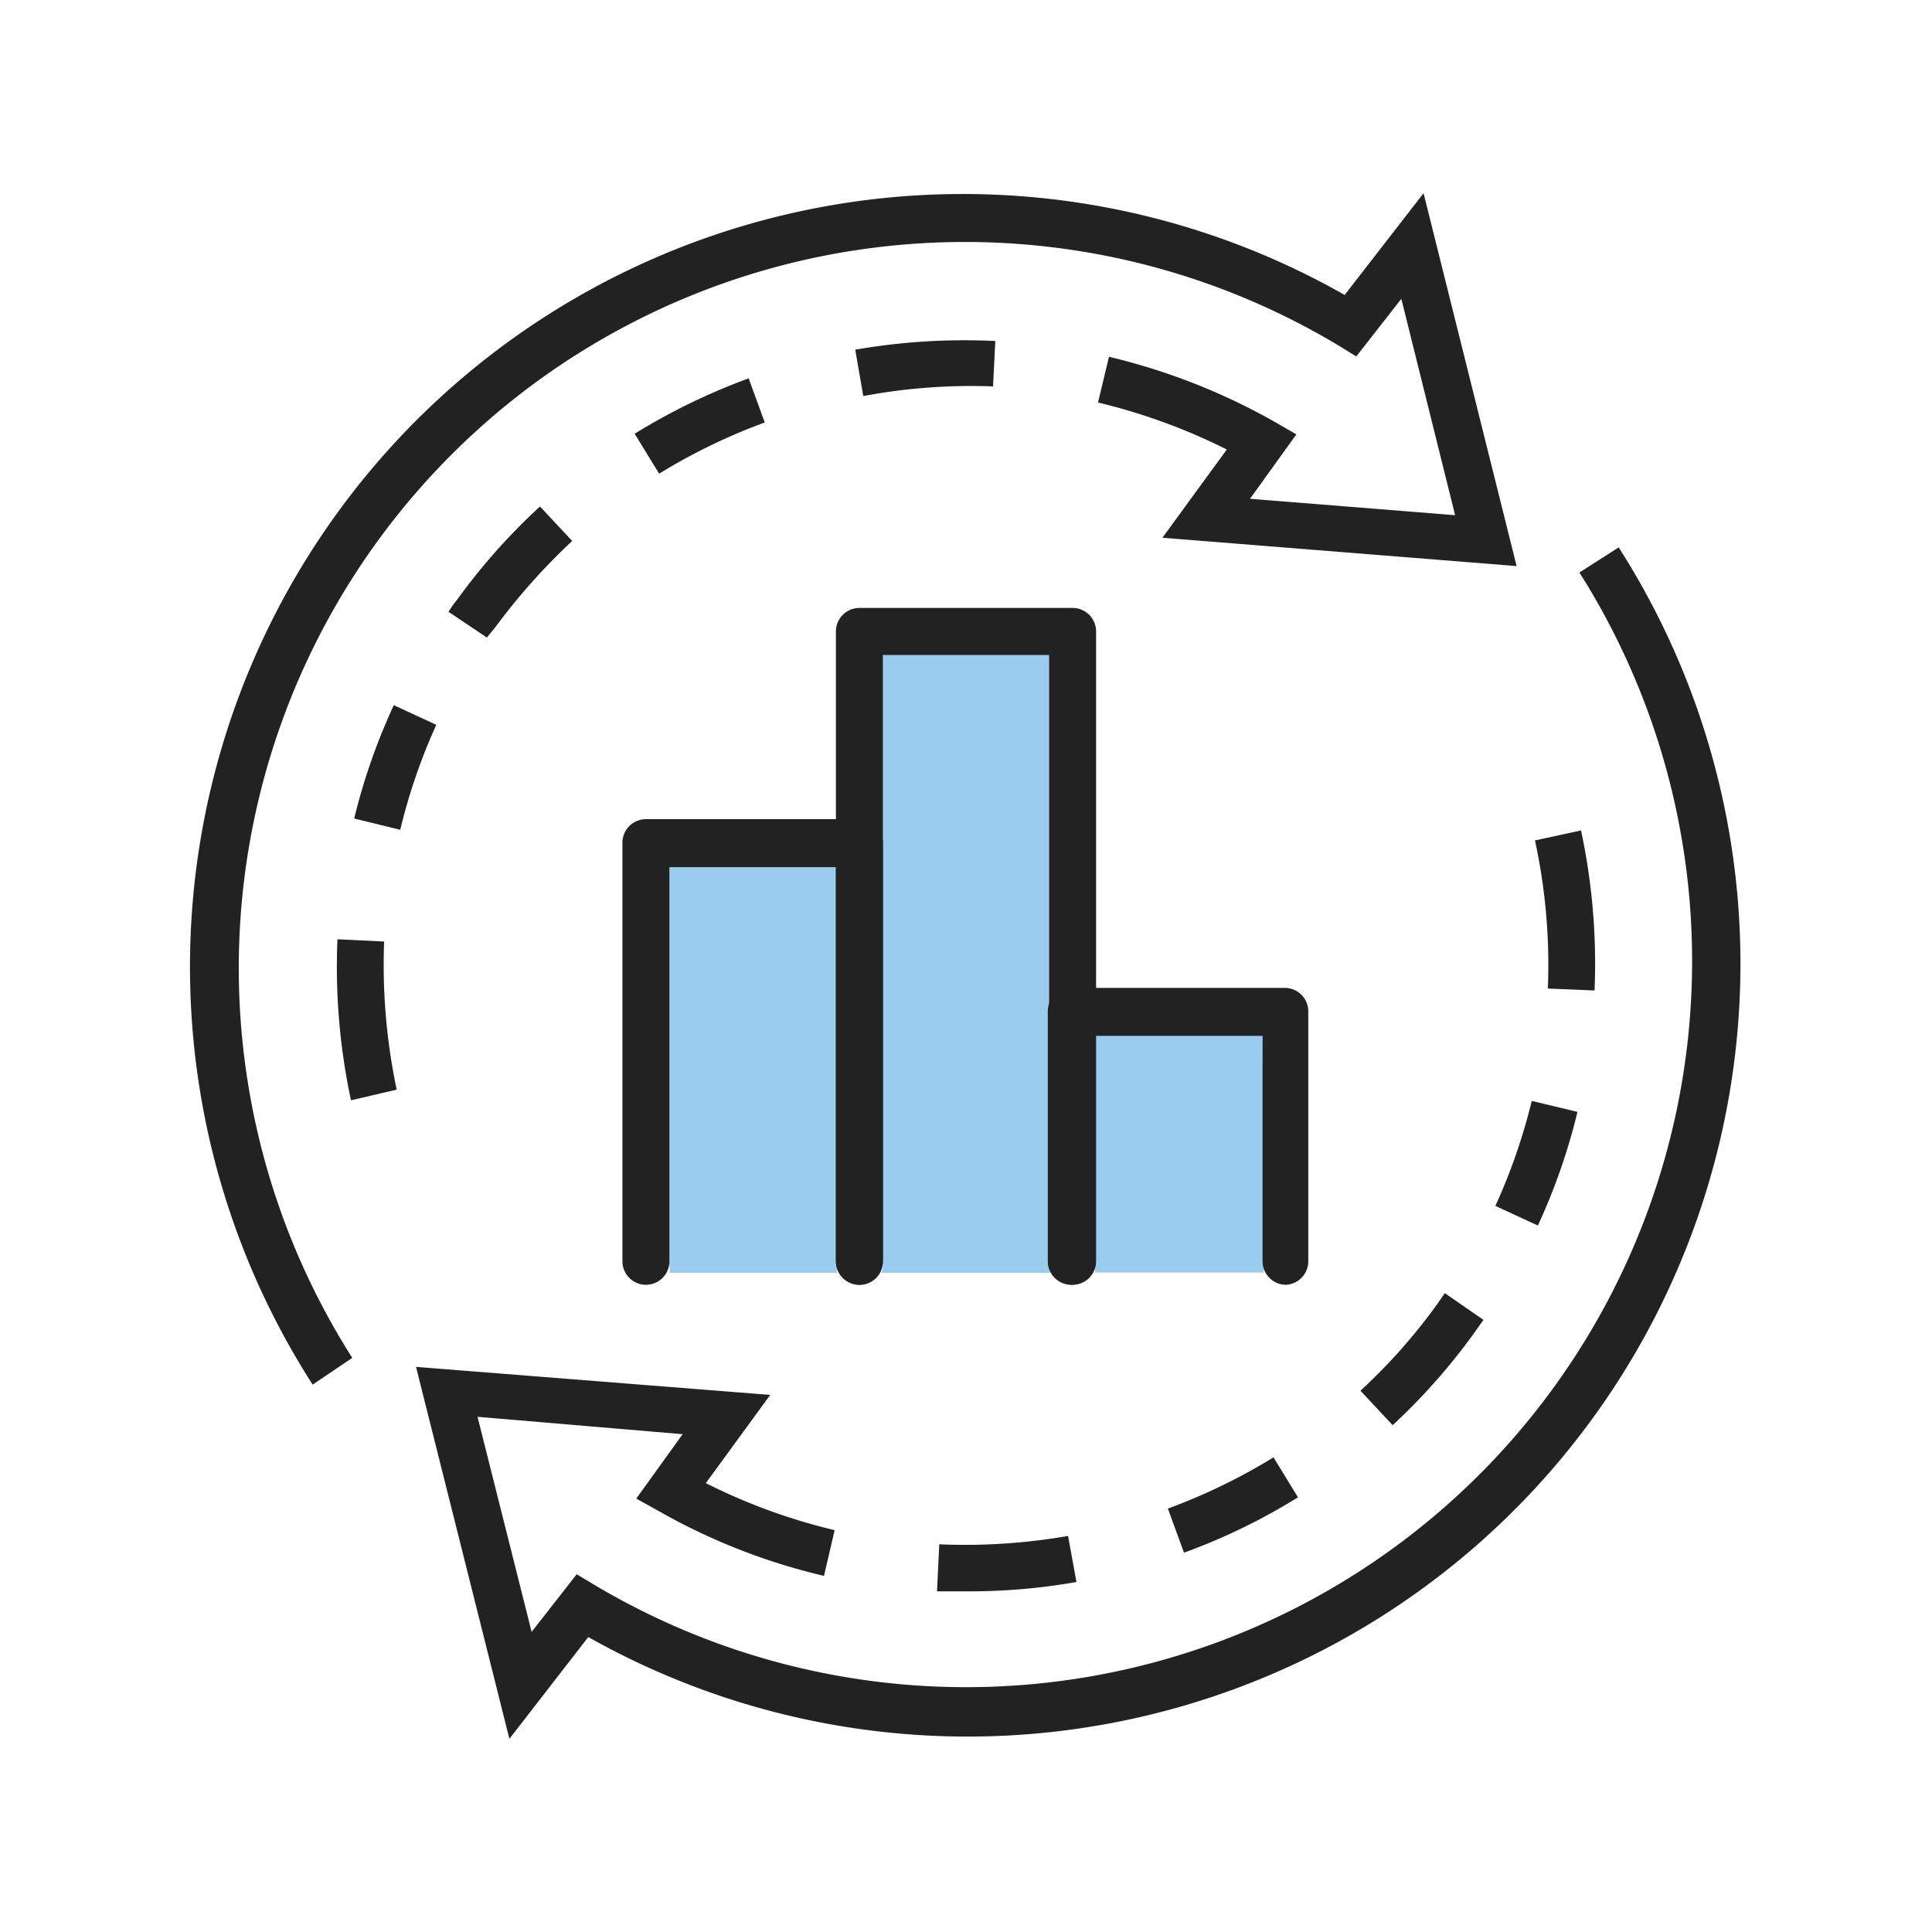
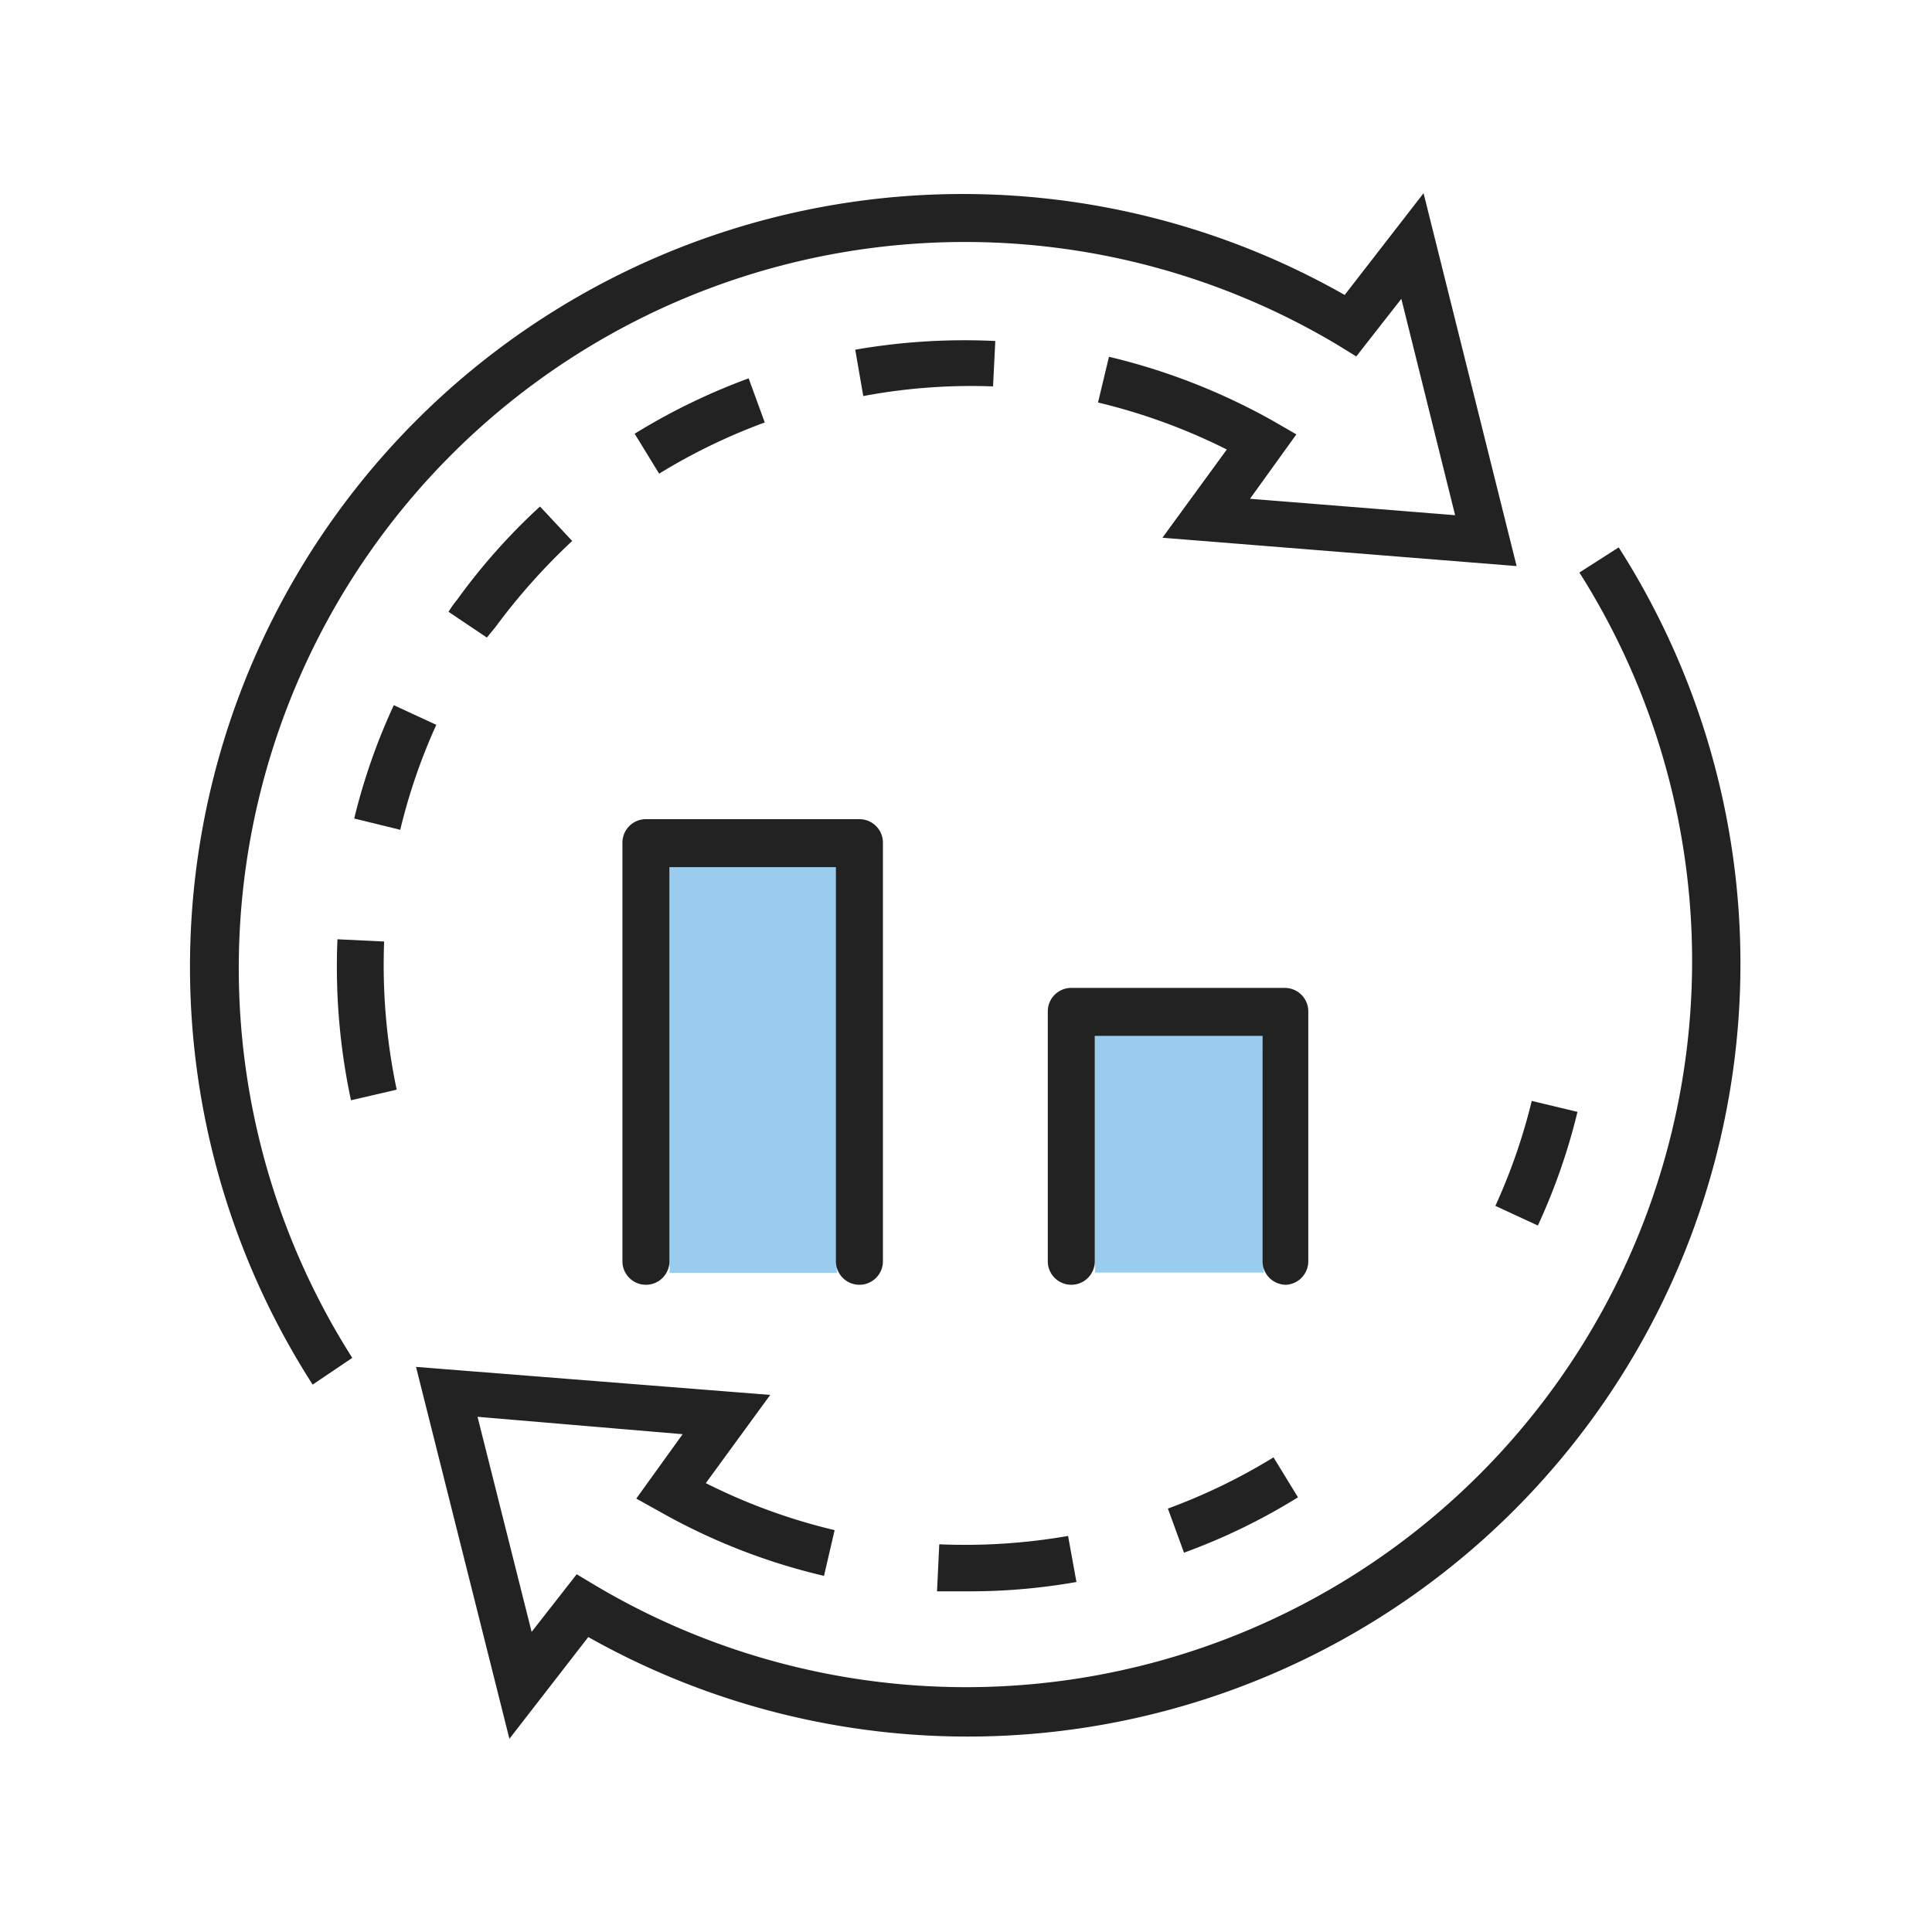
<svg xmlns="http://www.w3.org/2000/svg" id="Layer_1" data-name="Layer 1" viewBox="0 0 60 60">
  <defs>
    <style>.cls-1{fill:#9ce;}.cls-2{fill:#222;}</style>
  </defs>
-   <path class="cls-1" d="M32.58,31.26V19.8H27.42V39.29a.6.6,0,0,1-.05.24h5.26a.6.6,0,0,1-.05-.24Z" />
  <path class="cls-1" d="M26,26.62H20.79V39.29a.86.86,0,0,1,0,.24H26a.61.61,0,0,1,0-.24Z" />
  <path class="cls-1" d="M39.21,32H34v7.28a.61.61,0,0,1,0,.24h5.25a.86.86,0,0,1,0-.24Z" />
  <path class="cls-2" d="M39.94,39.9a.73.73,0,0,1-.73-.73v-7H34v7a.73.73,0,0,1-1.46,0V31.41a.73.73,0,0,1,.73-.73h6.63a.73.73,0,0,1,.73.73v7.76A.73.73,0,0,1,39.94,39.9Z" />
-   <path class="cls-2" d="M33.31,39.9a.73.73,0,0,1-.73-.73V20.34H27.42V39.17a.73.73,0,1,1-1.46,0V19.61a.73.73,0,0,1,.73-.73h6.62a.73.73,0,0,1,.73.73V39.17A.73.73,0,0,1,33.31,39.9Z" />
  <path class="cls-2" d="M26.69,39.9a.73.73,0,0,1-.73-.73V26.93H20.79V39.17a.73.73,0,0,1-1.46,0v-13a.73.73,0,0,1,.73-.73h6.63a.73.73,0,0,1,.73.73v13A.73.73,0,0,1,26.69,39.9Z" />
  <path class="cls-2" d="M10.9,34.17a19.85,19.85,0,0,1-.42-5l1.45.07a18.71,18.71,0,0,0,.39,4.6Z" />
  <path class="cls-2" d="M12.43,25.77,11,25.42a19.08,19.08,0,0,1,1.23-3.52l1.32.61A18,18,0,0,0,12.43,25.77Z" />
  <path class="cls-2" d="M15.12,19.8,13.93,19a3.28,3.28,0,0,1,.27-.38,19.11,19.11,0,0,1,2.57-2.89l1,1.07a19.49,19.49,0,0,0-2.38,2.67Z" />
  <path class="cls-2" d="M20.47,14.71l-.76-1.24a19.61,19.61,0,0,1,3.54-1.72l.5,1.37A18.38,18.38,0,0,0,20.47,14.71Z" />
  <path class="cls-2" d="M26.81,12.3l-.25-1.44a19.81,19.81,0,0,1,4.35-.27L30.84,12A18.14,18.14,0,0,0,26.81,12.3Z" />
  <path class="cls-2" d="M9.71,43A24,24,0,0,1,41.76,9.16L44.21,6,47.1,17.58l-11-.88,2-2.74a18.52,18.52,0,0,0-4-1.46l.34-1.42a19.68,19.68,0,0,1,5.11,2l.71.41-1.44,2,6.37.51L43.52,9.28l-1.4,1.79-.55-.34A22.55,22.55,0,0,0,10.94,42.17Z" />
-   <path class="cls-2" d="M49.52,30.76l-1.45-.06a18.24,18.24,0,0,0-.4-4.6l1.43-.31A19.74,19.74,0,0,1,49.52,30.76Z" />
  <path class="cls-2" d="M47.76,38.06l-1.32-.61a18.24,18.24,0,0,0,1.13-3.26l1.42.34A19.17,19.17,0,0,1,47.76,38.06Z" />
-   <path class="cls-2" d="M43.25,44.26l-1-1.07a17.75,17.75,0,0,0,2.37-2.67l.25-.36,1.2.83-.27.38A19.11,19.11,0,0,1,43.25,44.26Z" />
  <path class="cls-2" d="M36.77,48.22l-.5-1.37a18.38,18.38,0,0,0,3.28-1.59l.76,1.24A19,19,0,0,1,36.77,48.22Z" />
  <path class="cls-2" d="M30,49.42l-.9,0,.07-1.46a18.66,18.66,0,0,0,4-.26l.26,1.43A19,19,0,0,1,30,49.42Z" />
  <path class="cls-2" d="M15.82,54l-2.9-11.55,11,.87-2,2.74a18.25,18.25,0,0,0,4,1.46l-.33,1.42a19.2,19.2,0,0,1-5.11-2l-.72-.4,1.44-2L14.83,44l1.68,6.68,1.4-1.79.55.33A22.55,22.55,0,0,0,49.05,17.78L50.27,17a24,24,0,0,1-32,33.84Z" />
</svg>